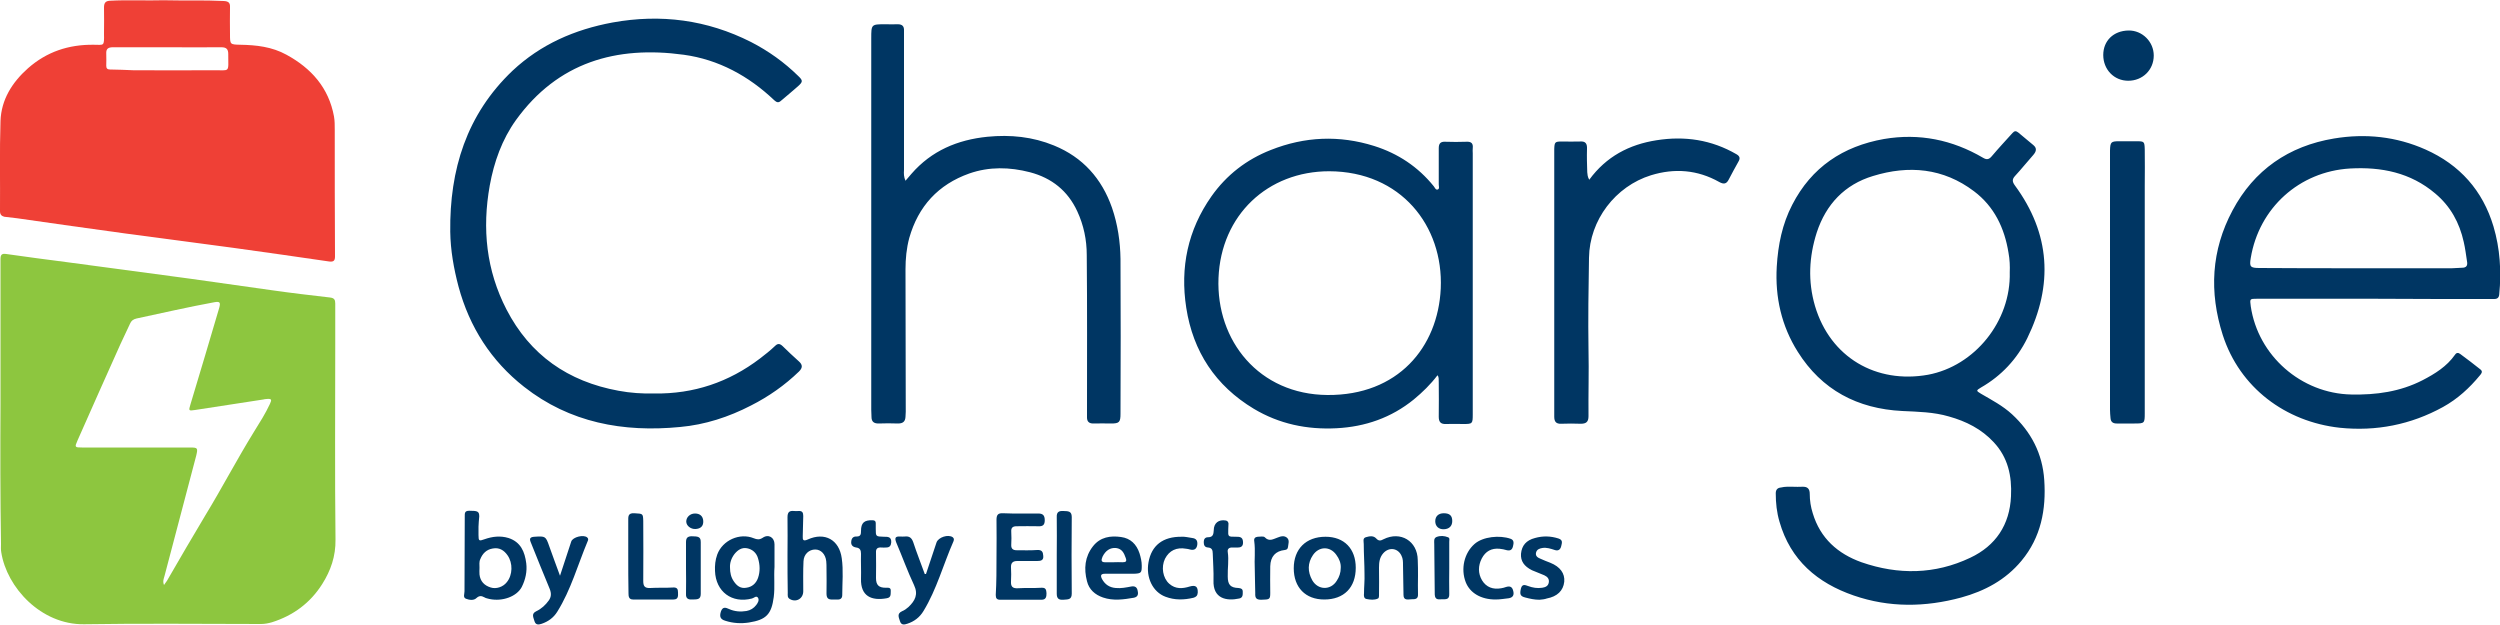
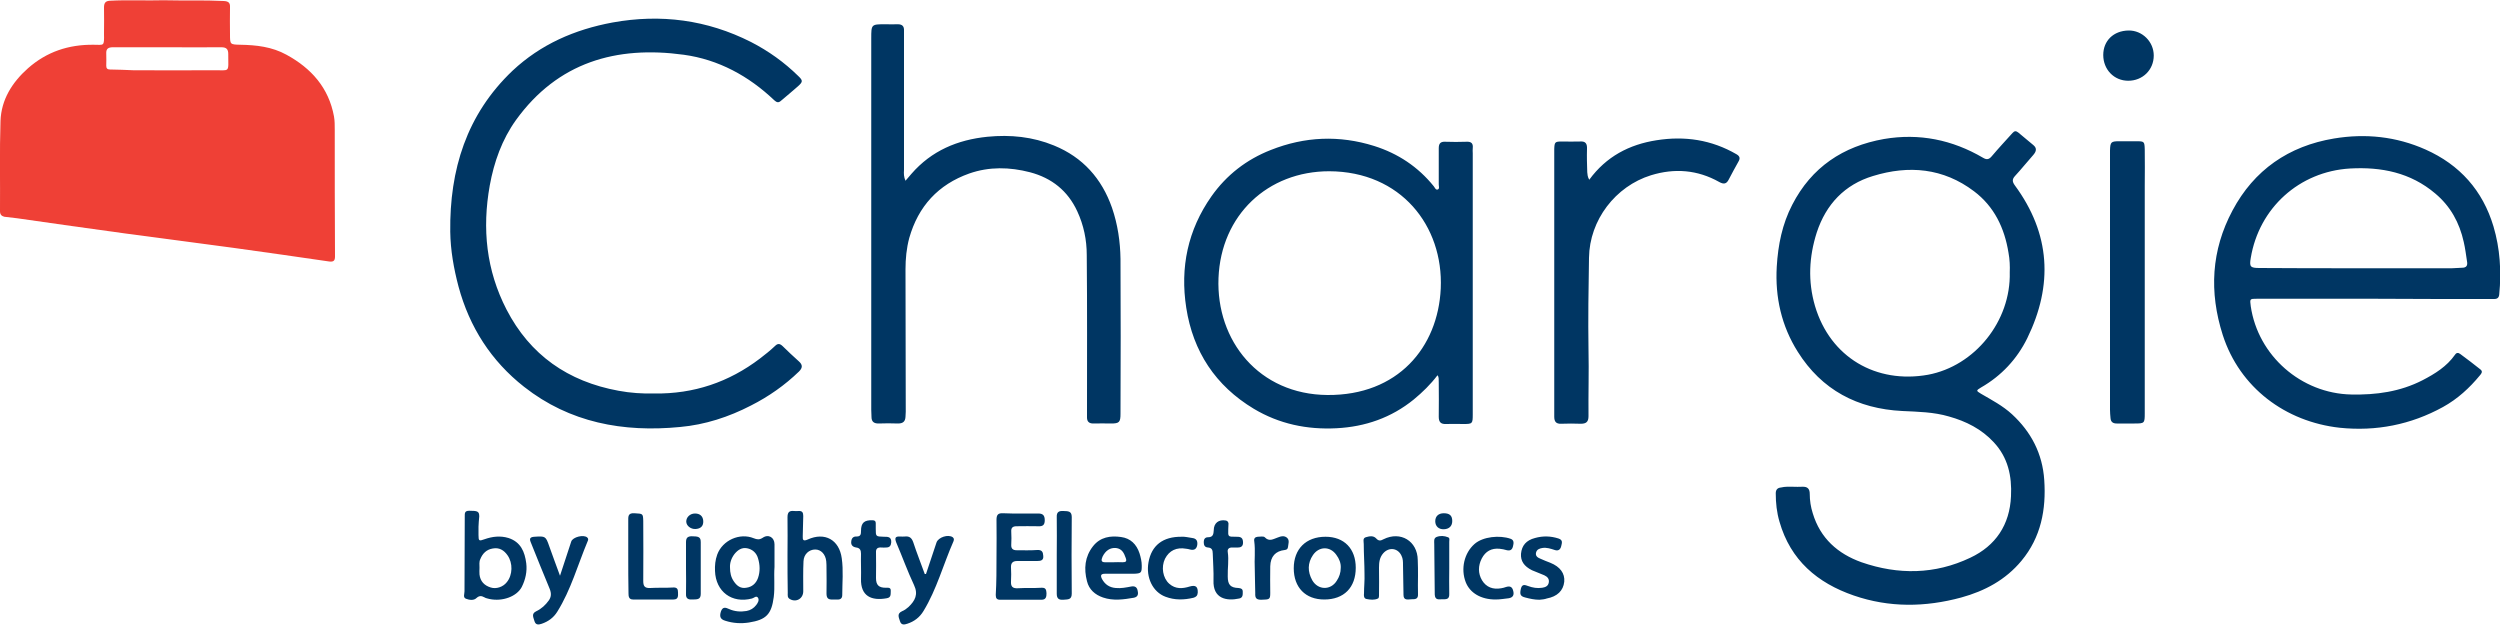
<svg xmlns="http://www.w3.org/2000/svg" version="1.1" id="Слой_1" x="0" y="0" viewBox="0 0 1000 250" style="enable-background:new 0 0 1000 250" xml:space="preserve">
  <style>.st2{fill:#003663}</style>
-   <path d="M.2 161.6v-57.9c0-1.7.4-2.4 2.3-2.1 8.1 1.2 16.3 2.2 24.5 3.3l49.2 6.6c10.9 1.5 21.7 3.1 32.6 4.6 7.7 1.1 15.4 2 23.2 2.9 1.7.2 2.1.9 2.1 2.4v16.5c0 26-.2 51.9.1 77.9.1 6.7-1.9 12.4-5.3 17.8-4.8 7.6-11.6 12.6-20.1 15.3-1.4.4-2.9.7-4.4.7-23.6 0-47.2-.3-70.8.1-17.2.2-30.9-14.7-33.1-28.8-.2-1.1-.1-2.2-.1-3.3-.3-18.8-.3-37.4-.2-56-.1 0-.1 0 0 0zM65.6 234c.5-.8.9-1.2 1.2-1.7 5-8.7 10.1-17.4 15.3-26.1 6.7-11 12.7-22.5 19.5-33.5 2.3-3.7 4.6-7.3 6.4-11.2.8-1.7.6-2.1-1.4-1.9-.4 0-.9.1-1.3.2L78 164c-2.6.4-2.6.3-1.8-2.3 3.9-12.9 7.7-25.7 11.5-38.6.6-2.2.2-2.6-2-2.2-10.4 1.9-20.8 4.3-31.1 6.5-1.3.3-2.1.9-2.6 2.1-1.2 2.7-2.6 5.4-3.8 8.1-5.8 12.9-11.5 25.7-17.2 38.6-1.2 2.7-1.1 2.8 1.8 2.8H76c3.1 0 3.2.2 2.5 3.2-4.2 16.1-8.5 32.1-12.7 48.2-.3 1.1-.8 2.1-.2 3.6z" style="fill:#8dc63f" />
-   <path d="M65.4.1c8.3.2 16.2-.1 24.1.3 2 .1 2.6.8 2.5 2.6-.1 3.6 0 7.1 0 10.7 0 4.1 0 4.1 4.1 4.2 6.4.1 12.7.8 18.5 4 9.9 5.4 16.9 13.2 19 24.7.3 1.7.3 3.5.3 5.3 0 16.9 0 33.8.1 50.7 0 1.7-.6 2.2-2.3 2-12.4-1.8-24.8-3.6-37.2-5.3-14.8-2-29.5-3.9-44.3-5.9-14.5-2-28.9-4-43.4-6.1l-5.1-.6C.6 86.4 0 85.8 0 84.5c.1-12-.2-24 .2-36.1.3-8.6 4.7-15.5 11-21.1 7.5-6.6 16.2-9.5 26.2-9.4 4.2 0 4.3.8 4.2-4.4 0-3.5.1-7 0-10.5 0-1.7.5-2.6 2.3-2.7 7.3-.4 14.6 0 21.5-.2zM67 18.9H45.2c-1.9 0-2.8.6-2.7 2.5.1 1.6 0 3.3 0 4.9 0 1 .4 1.5 1.5 1.5 3.1 0 6.2.2 9.3.3 10.6 0 21.2.1 31.8 0 7.1-.1 6.2 1.3 6.2-6.5 0-1.9-.7-2.7-2.8-2.7-7.1.1-14.3 0-21.5 0z" style="fill:#ef4036" />
+   <path d="M65.4.1c8.3.2 16.2-.1 24.1.3 2 .1 2.6.8 2.5 2.6-.1 3.6 0 7.1 0 10.7 0 4.1 0 4.1 4.1 4.2 6.4.1 12.7.8 18.5 4 9.9 5.4 16.9 13.2 19 24.7.3 1.7.3 3.5.3 5.3 0 16.9 0 33.8.1 50.7 0 1.7-.6 2.2-2.3 2-12.4-1.8-24.8-3.6-37.2-5.3-14.8-2-29.5-3.9-44.3-5.9-14.5-2-28.9-4-43.4-6.1l-5.1-.6C.6 86.4 0 85.8 0 84.5c.1-12-.2-24 .2-36.1.3-8.6 4.7-15.5 11-21.1 7.5-6.6 16.2-9.5 26.2-9.4 4.2 0 4.3.8 4.2-4.4 0-3.5.1-7 0-10.5 0-1.7.5-2.6 2.3-2.7 7.3-.4 14.6 0 21.5-.2M67 18.9H45.2c-1.9 0-2.8.6-2.7 2.5.1 1.6 0 3.3 0 4.9 0 1 .4 1.5 1.5 1.5 3.1 0 6.2.2 9.3.3 10.6 0 21.2.1 31.8 0 7.1-.1 6.2 1.3 6.2-6.5 0-1.9-.7-2.7-2.8-2.7-7.1.1-14.3 0-21.5 0z" style="fill:#ef4036" />
  <path class="st2" d="M717.1 194.7c1.3 0 2.5.1 3.8 0 2.1-.1 3 .8 3 2.9 0 2.6.4 5.2 1.2 7.7 3 10 10 16.2 19.5 19.6 14.7 5.1 29.4 4.9 43.5-1.8 10.2-4.8 15.8-13.2 16.3-24.6.4-8.1-1.2-15.5-6.9-21.6-4.9-5.3-11.1-8.4-17.9-10.3-6.1-1.8-12.4-1.9-18.7-2.2-17.9-.9-32.2-8.4-41.8-23.7-6.5-10.3-9.1-21.8-8.4-34 .5-8.7 2.2-17.1 6.2-24.8 7.7-15 20.3-23.4 36.7-26.3 14.1-2.4 27.3.3 39.6 7.5 1.5.9 2.4.7 3.5-.6 2.7-3.2 5.5-6.2 8.3-9.3.8-.9 1.4-.9 2.3-.2 2 1.7 4 3.3 6 5 1.6 1.3 1.2 2.6 0 4-2.5 2.8-4.8 5.7-7.3 8.4-1.2 1.3-1.1 2.3-.1 3.7 14.3 19.4 15.4 39.9 5 61.2-4.1 8.3-10.3 15-18.5 19.7-2 1.2-2 1.3 0 2.5 4.3 2.5 8.7 4.8 12.4 8.2 7.7 7.1 12.2 15.8 12.9 26.3.8 11.8-1.3 22.9-9.1 32.3-6.4 7.7-14.7 12.1-24.1 14.7-14.4 3.9-28.8 4.1-43-.8-14.5-5-25.3-14.1-29.7-29.5-1.1-3.7-1.5-7.5-1.5-11.4 0-1.5.8-2.2 2.1-2.3 1.6-.4 3.1-.3 4.7-.3zm86.8-85.8c.1-2.4 0-5.1-.5-7.8-1.6-9.9-5.7-18.5-13.8-24.6-12.3-9.3-26.1-10.5-40.4-6.1-11.3 3.4-18.8 11.3-22.5 22.6-3.1 9.7-3.6 19.5-.7 29.4 6.1 20.6 24.5 31.2 45.2 27.5 18.7-3.5 33.2-21.4 32.7-41zM949.5 119.5h-46.7c-2.9 0-2.9 0-2.5 3 2.9 19.8 20.2 34.9 40.2 35.3 10 .2 19.5-1.1 28.5-5.7 5-2.6 9.7-5.5 13-10.2.6-.9 1.3-.9 2.1-.3 2.7 2 5.5 4.1 8.1 6.2 1 .8.4 1.6-.2 2.3-4.2 5.1-9 9.5-14.8 12.7-12.9 7.1-26.8 9.8-41.3 8.3-21.7-2.4-40-16-46.8-37.1-5.5-17.2-4.6-33.9 3.9-49.8 8.6-16.2 22.5-25.8 40.6-28.8 12.6-2.1 24.9-.8 36.6 4.4 13.7 6.1 22.9 16.4 27.2 30.8 2.6 8.8 3.2 17.9 2.3 27.1-.1 1.3-.7 1.9-2 1.9h-2.4c-15.3 0-30.5 0-45.8-.1zm-6.5-12.2h37.8c1.3 0 2.7-.2 4-.2 1.9 0 2.3-1 2-2.6-.4-2.6-.7-5.1-1.3-7.7-1.7-7.7-5.3-14.3-11.4-19.4-9.9-8.4-21.6-10.7-34.1-10-20.3 1.2-36.4 15.8-39.7 35.8-.6 3.5-.2 4 3.5 4 13.1.1 26.2.1 39.2.1zM575 150.1c-2.8 3.7-6 6.8-9.5 9.7-9 7.3-19.4 10.9-30.9 11.5-11.8.6-22.9-1.7-33.1-7.8-15.3-9.2-24.3-22.9-27-40.4-2.5-16.1.6-31.1 10.1-44.6 6-8.5 14-14.7 23.7-18.5 13.6-5.4 27.4-6 41.4-1.6 9.5 3 17.5 8.3 23.8 16.1.4.5.8 1.6 1.6 1.3.8-.3.4-1.3.4-2V59.3c0-1.9.7-2.7 2.6-2.6 2.8.1 5.6.1 8.5 0 2-.1 2.7.7 2.5 2.6-.1.7 0 1.3 0 2v104.4c0 3.8-.1 3.9-3.8 3.9-2.3 0-4.6-.1-6.9 0-2.2.1-2.9-.9-2.9-2.9.1-4.6 0-9.2 0-13.8-.1-1 .2-1.9-.5-2.8zm-43.3-81.6c-24.6 0-43.3 17.5-44.3 42.7-1 25.1 16.2 46.6 43.6 46.8 28.1.2 44.2-19 45.3-42.6 1.1-25.1-16-46.8-44.6-46.9zM261.8 157.4c15.7.2 29.7-4.5 42.2-14 2.1-1.6 4.1-3.2 6-5 1.1-1.1 1.9-1 3 0 2.1 2.1 4.3 4.1 6.5 6.1 1.6 1.4 1.6 2.6.1 4.1-5.7 5.5-12.1 10-19.2 13.6-8.9 4.6-18.4 7.7-28.4 8.6-22.7 2.2-44.1-1.7-62.4-16.1-13.1-10.3-21.8-23.8-26.2-40.1-1.9-7.2-3.2-14.5-3.3-21.9-.3-24.8 6.5-46.9 24.9-64.4 11.3-10.6 24.9-16.5 40-19.3 19.3-3.5 37.8-1.1 55.4 7.8 7 3.6 13.3 8.1 18.9 13.6 1.9 1.8 1.9 2.3-.1 4.1-2.2 2-4.5 3.8-6.8 5.8-1 .9-1.7.7-2.7-.2-10.2-9.7-22.3-16.3-36.2-18.2-27-3.7-50.4 3-67.1 26.1-5.6 7.8-8.8 16.8-10.5 26.2-3.1 17.3-1.4 33.9 6.7 49.6 9.4 18.2 24.6 28.8 44.8 32.5 4.8.9 9.6 1.2 14.4 1.1zM362.2 72.3c.9-1 1.6-1.9 2.4-2.8 8-9.2 18.4-13.6 30.4-14.8 9.2-.9 18.1 0 26.6 3.5 11.5 4.7 19.1 13.2 23.2 24.9 2.3 6.7 3.3 13.6 3.4 20.5.1 20.6.1 41.3 0 61.9 0 3.4-.5 3.9-3.8 3.9-2.4 0-4.7-.1-7.1 0-1.7 0-2.5-.8-2.5-2.4v-2.4c0-20.9.1-41.7-.1-62.6 0-6-1.2-11.9-3.8-17.5-3.8-8.2-10.2-13.3-18.9-15.6-8.1-2.1-16.3-2.3-24.3.5-12.4 4.4-20.4 13.1-24 25.8-1.1 4.1-1.5 8.3-1.5 12.5.1 19 0 38 .1 57 0 .7-.1 1.3-.1 2-.1 1.9-1 2.7-3 2.7-2.6-.1-5.2-.1-7.8 0-1.8 0-2.8-.7-2.8-2.6 0-1-.1-1.9-.1-2.9V15.4c0-5.7 0-5.7 5.7-5.7 1.6 0 3.3.1 4.9 0 1.8 0 2.6.8 2.5 2.6V68c-.1 1.4-.1 2.8.6 4.3zM635.7 71.9c6.8-9.3 16-14.1 26.9-15.8 11.3-1.8 22-.2 32 5.6 1.4.8 1.5 1.7.8 2.9-1.3 2.4-2.7 4.8-3.9 7.2-.9 1.8-2 2-3.8 1-8.7-4.9-17.9-5.6-27.3-2.7-14.2 4.4-24.6 17.9-24.8 33-.2 12.2-.4 24.5-.2 36.7.2 8.9-.1 17.8 0 26.7 0 2.3-1 3-3.1 3-2.6-.1-5.2-.1-7.8 0-2.1.1-2.8-.9-2.8-2.8V59.6c.1-2.8.3-3 3.1-3 2.4 0 4.8.1 7.1 0 2.3-.2 3 .8 2.9 3-.1 3.1 0 6.2.1 9.3.1.9.1 1.8.8 3zM857.9 113.2v52.1c0 4-.1 4.1-4.1 4.1h-7.1c-1.5 0-2.4-.6-2.5-2.2-.1-1.1-.2-2.2-.2-3.3V60.2c.1-3.4.4-3.7 3.7-3.7h6.9c3.1 0 3.2.1 3.3 3.3.1 4.8 0 9.6 0 14.5v38.9zM309.8 226.8c-.3 4 .2 8-.3 12-.9 6.9-3 9.1-9.9 10.2-3.2.5-6.4.3-9.5-.7-2-.6-2.4-1.7-1.7-3.8.7-1.9 1.9-1.5 3.2-.9 2.2 1 4.6 1.2 7 .8 1.6-.3 2.9-1.1 3.9-2.4.6-.8 1.3-1.9.7-2.9-.7-1-1.6.1-2.4.3-8 2.1-14.5-2.7-14.8-11-.1-2.2.1-4.4.9-6.6 2.1-5.7 9-8.8 14.6-6.5 1.3.5 2.2.7 3.6-.2 2.3-1.6 4.7-.1 4.7 2.6v9.1zm-17.8.2c0 2.1.4 3.9 1.5 5.5 1.2 1.8 2.7 3 5 2.6 2.3-.3 3.9-1.7 4.7-3.9.9-2.6.8-5.3 0-7.9-.6-2.1-2.2-3.6-4.4-4-2.1-.4-3.7.7-5 2.3-1.3 1.7-1.9 3.6-1.8 5.4zM191.4 210.7v3.3c0 2.4.2 2.5 2.4 1.7 3.1-1.1 6.3-1.5 9.6-.5 4.9 1.6 6.5 5.5 7.1 10.1.4 3.3-.3 6.5-1.8 9.5-2 3.8-7.7 5.9-12.9 4.8-.7-.2-1.5-.3-2.1-.7-1.1-.6-2-.7-3.1.3-1.1 1.1-2.9.8-4.2.3-1.3-.5-.6-1.9-.6-3 0-9.9.1-19.8.1-29.8 0-1.4-.1-2.4 1.8-2.4 3.3 0 4 .2 4 2.3-.1 1.4-.3 2.7-.3 4.1zm.4 16.4c0 .9-.1 1.8 0 2.7.3 2.7 1.9 4.4 4.5 5.2 2.2.7 4.9-.2 6.4-2.1 2.4-2.9 2.5-7.7.3-10.8-1.4-2-3.3-3.2-5.9-2.7-2.5.4-4.1 2-5 4.3-.5 1-.3 2.3-.3 3.4zM315 221.8c0-5 .1-9.9 0-14.9 0-2 .7-2.7 2.6-2.5.6.1 1.2 0 1.8 0 1.5-.1 1.9.6 1.9 2-.1 2.7-.1 5.3-.2 8-.1 1.6.2 2.2 2 1.4 6.8-3.1 12.6.1 13.6 7.5.7 4.9.2 9.8.2 14.7 0 1.3-.7 1.9-2 1.8h-1.8c-1.8.1-2.5-.5-2.5-2.4.1-3.3 0-6.7 0-10 0-1 0-1.9-.1-2.9-.3-2.8-2.1-4.7-4.4-4.7-2.5 0-4.6 1.9-4.7 4.7-.2 4-.1 8-.1 12 0 3-2.9 4.6-5.4 3.1-1-.6-.8-1.5-.8-2.4-.1-5.1-.1-10.3-.1-15.4zM398.6 222.6c0-4.9.1-9.8 0-14.7 0-2.1.7-2.7 2.7-2.6 4.7.2 9.3.1 14 .1 1.9 0 2.6.8 2.6 2.7 0 1.9-.8 2.5-2.6 2.4-2.9-.1-5.8 0-8.7 0-1.5 0-2.2.6-2.1 2.1.1 1.8.1 3.6 0 5.3-.1 1.6.7 2.2 2.2 2.2 2.7 0 5.5.1 8.2-.1 1.9-.1 2.3.8 2.4 2.3.2 1.8-.9 2.1-2.4 2.1h-8c-1.7 0-2.6.7-2.5 2.6.1 1.8.1 3.7 0 5.6-.1 2 .6 2.8 2.7 2.7 3.2-.2 6.4 0 9.5-.2 1.8-.1 1.9.9 2 2.2 0 1.4-.2 2.6-2 2.6h-16.5c-1.3 0-1.8-.5-1.8-1.9.3-5.2.3-10.3.3-15.4zM448.2 229.5H442c-1.7 0-1.9.7-1.2 2.1 1.2 2.2 3 3.4 5.5 3.6 2.1.2 4.1-.2 6.2-.6 1.6-.3 2.4.4 2.6 1.9.3 1.4-.1 2.3-1.6 2.6-4.1.7-8.2 1.3-12.3-.1-3.2-1.1-5.6-3.2-6.4-6.5-1.3-5-.9-9.8 2.4-14 2.9-3.7 7-4.3 11.2-3.7 3.8.5 6.2 2.9 7.4 6.5.5 1.6.9 3.3.9 5 0 2.8-.2 3.1-3.2 3.2h-5.3zm-2.8-4.6c1.2 0 2.4-.1 3.6 0 1.3 0 1.8-.3 1.3-1.7-.7-2-1.5-3.7-3.9-4-2.3-.2-4.2 1-5.4 3.5-.6 1.4-.6 2.3 1.3 2.2h3.1zM224 230.3c1.6-5 3.1-9.3 4.5-13.7.6-1.8 5-2.9 6.4-1.6.5.4.4 1 .2 1.4-4 9.5-6.7 19.5-12.2 28.3-1.5 2.4-3.6 3.9-6.2 4.8-1.2.4-2.4.6-2.9-1-.4-1.5-1.4-3 .7-4 2.1-1 3.7-2.5 5-4.3 1-1.4 1.1-2.8.4-4.6-2.6-6.2-5.1-12.5-7.6-18.7-.7-1.6-.1-2.1 1.5-2.2 4.4-.3 4.5-.2 5.9 3.8 1.3 3.7 2.7 7.4 4.3 11.8zM542.3 227.1c0 7.9-4.7 12.7-12.6 12.7-7.5 0-12.2-4.8-12.2-12.5s4.9-12.6 12.7-12.6c7.5 0 12.1 4.8 12.1 12.4zm-6 0c.1-1.8-.6-3.6-1.8-5.2-2.5-3.5-6.9-3.4-9.3.1-2.2 3.2-2.2 6.7-.3 10.1 2.3 4 7.4 4.1 9.8.2 1-1.5 1.6-3.2 1.6-5.2zM370.4 229.6l4.2-12.6c.7-2.1 4.7-3.4 6.5-2.1.6.5.5 1 .3 1.6-4.1 9.3-6.7 19.2-12 27.9-1.5 2.5-3.7 4.2-6.5 5.1-1.2.4-2.4.6-2.9-1-.4-1.4-1.4-3 .8-4 1-.4 1.8-1 2.6-1.7 2.6-2.5 4-5 2.2-8.8-2.6-5.5-4.7-11.4-7.1-17-.7-1.8-.4-2.5 1.5-2.4.7 0 1.3.1 2 0 1.8-.2 2.7.6 3.3 2.3 1.4 4.3 3.1 8.5 4.6 12.7h.5zM567.2 230.4c0 2.4-.1 4.9 0 7.3.1 2-1.2 2-2.5 2s-3.3.7-3.3-1.7c-.1-4-.1-8-.2-12 0-1.3 0-2.5-.6-3.7-1.4-3.1-5-3.6-7.3-1-1.5 1.7-1.7 3.7-1.7 5.8.1 3.8 0 7.5 0 11.3 0 .3-.1.9-.4 1-1.5.7-3 .5-4.6.2-1.1-.2-1.1-1.4-1-2.2 0-2.6.3-5.2.2-7.8 0-4-.3-8-.3-12 0-1-.5-2.3.8-2.7 1.4-.4 3-.8 4.2.5 1 1.1 1.8.9 2.9.3 6.8-3.4 13.6.7 13.7 8.3.1 2.1.1 4.3.1 6.4zM841.3 22c0-5.7 4.1-9.7 10.1-9.8 5.5-.1 10.1 4.5 10.1 10 0 5.8-4.5 10.1-10.2 10.1-5.7 0-10-4.5-10-10.3zM251.3 222.6v-14.2c0-1.7-.2-3.3 2.5-3.1 3.4.2 3.4.1 3.5 3.1 0 8 .1 16 0 24 0 2.1.6 2.9 2.8 2.8 3-.2 6.1 0 9.1-.2 1.6-.1 2 .6 2 1.9 0 1.3.3 2.9-1.8 2.9h-16.2c-1.7 0-1.8-1.3-1.8-2.5-.1-4.9-.1-9.8-.1-14.7zM615.8 239.9c-2 0-3.8-.4-5.7-.9-2-.5-2.3-1.3-1.7-3.7.5-1.8 1.7-1.3 2.8-.9 1.9.7 3.7 1 5.7.7 1.2-.2 2.3-.6 2.6-2 .3-1.5-.5-2.4-1.8-3-1.6-.7-3.3-1.3-4.9-2-3.2-1.6-4.6-3.7-4.4-6.6.3-3.3 2.1-5.4 5.6-6.3 3.2-.9 6.3-.8 9.4.2 1.8.6 1.4 1.7 1.1 3-.3 1.4-1.2 2.1-2.6 1.6-1.6-.5-3.2-1.1-5-.8-1.2.2-2.2.6-2.5 1.9-.3 1.4.8 2 1.8 2.4 1.3.6 2.6 1.1 3.9 1.6 4 1.6 5.9 4.3 5.6 7.6-.4 3.6-2.8 5.9-7 6.7-.8.3-1.8.4-2.9.5zM350.3 211.5c0 3.1 0 3.1 3.2 3.2 1.5 0 3.1-.1 3 2.2-.1 1.3-.6 2.1-2 2.1-.7 0-1.3.1-2 0-1.5-.1-2.2.5-2.1 2 .1 3.4 0 6.8 0 10.2 0 2.8 1.1 3.9 3.9 3.9 1 0 2.1-.2 2 1.3-.1 1.1.3 2.6-1.6 2.9-6.1 1.1-10.5-.8-10.3-7.8.1-3.3-.1-6.7 0-10 0-1.4-.4-2.3-1.9-2.5-1.4-.2-2.2-1-2-2.4.1-1.3.8-2.1 2.2-2 1.6 0 1.7-1 1.7-2.2 0-3.3 1.3-4.4 4.6-4.3.8 0 1.3.3 1.3 1.1v2.3zM491.3 211.7c-.1 3-.1 3 2.9 3 1.4 0 2.9-.1 3 2 .1 1.4-.4 2.3-2 2.3h-2.4c-1.2 0-1.9.6-1.7 1.8.5 3.3-.1 6.5 0 9.8 0 3.3 1.1 4.5 4.3 4.6 1.1.1 1.7.4 1.7 1.5s.1 2.4-1.4 2.7c-5.1 1.1-10.6.1-10.3-7.3.1-3.5-.2-7.1-.3-10.7 0-1.4-.4-2.3-1.9-2.4-1.4-.1-1.7-1-1.7-2.2 0-1.1.5-1.9 1.7-1.9 2 0 2.2-1.2 2.3-2.8 0-2.9 2-4.4 4.8-3.9.7.1 1 .6 1.1 1.2 0 .6-.1 1.4-.1 2.3zM598.2 239.8c-5.8 0-10.2-2.6-11.9-6.9-2.1-5.4-.6-11.7 3.5-15.3 3.4-3 10.1-3.6 14.4-2.1 1.5.5 1.3 1.8 1 3-.3 1.3-1 1.9-2.4 1.6-1-.3-2-.5-3-.6-3.2-.3-5.6 1-7.1 3.9s-1.5 6 .1 8.7c1.7 2.8 4.4 3.8 7.7 3.2.7-.1 1.3-.3 1.9-.5 1.6-.5 2.5-.1 2.9 1.6.4 1.6-.1 2.6-1.8 2.9-1.8.2-3.5.5-5.3.5zM472.7 214.7c1.3-.1 2.7.3 4.2.5 1.7.2 2.2 1.2 2 2.8-.3 1.7-1.3 2.2-2.9 1.8-.5-.1-1-.3-1.5-.3-3.9-.7-6.8.7-8.5 4-1.6 3.3-.9 7.7 1.7 10 2.5 2.2 5.3 2 8.2 1.1 2.4-.7 3.3.1 3.2 2.5-.1 1.2-.7 1.7-1.7 2-3.8.9-7.5 1-11.2-.4-5.1-1.9-7.9-7.7-6.8-13.8 1.2-6.7 5.7-10.3 13.3-10.2zM422.7 221.9c0-5 .1-10.1 0-15.1-.1-2.1 1-2.5 2.7-2.4 1.7.1 3.3-.1 3.3 2.4-.1 10.2-.1 20.4 0 30.7 0 2.6-1.8 2.2-3.4 2.4-1.7.1-2.6-.4-2.6-2.4v-15.6zM501.9 227.1c-.2-3 .3-6.8-.2-10.6-.2-1.1.3-1.7 1.4-1.8 1 0 2.3-.3 2.8.2 1.8 1.9 3.4.7 5.2.1 1.2-.5 2.7-.9 3.8.2 1 1 .4 2.4.3 3.6-.1.8-.5 1.1-1.3 1.2-3.7.4-5.7 2.6-5.8 6.5-.1 3.6 0 7.1 0 10.7 0 2.6-.3 2.6-3.6 2.7-2 0-2.5-.7-2.4-2.6 0-3.2-.2-6.3-.2-10.2zM274.4 227.1v-10.2c0-1.6.5-2.3 2.1-2.4 3 0 3.8.3 3.8 2.4v20.7c0 2.4-1.7 2.1-3.2 2.2-1.6.1-2.8-.2-2.7-2.2.1-3.5 0-7 0-10.5zM579.7 227.2c0 3.5-.1 7 0 10.4.1 2.3-1.4 2.1-2.8 2.1-1.3 0-2.9.5-3-1.9 0-6.7-.2-13.5-.2-20.2 0-1-.3-2.3.9-2.8 1.5-.6 3.1-.5 4.6.1.8.3.5 1.1.5 1.8v10.5zM580.9 208.4c0 2-1.2 3.2-3.3 3.3-2.1.1-3.5-1.2-3.5-3.2s1.3-3.2 3.4-3.2c2.3 0 3.4.9 3.4 3.1zM278 205.4c2 0 3.2 1.1 3.3 3 .1 2-1 3.1-3.1 3.2-1.9.1-3.7-1.3-3.7-3s1.5-3.2 3.5-3.2z" />
</svg>